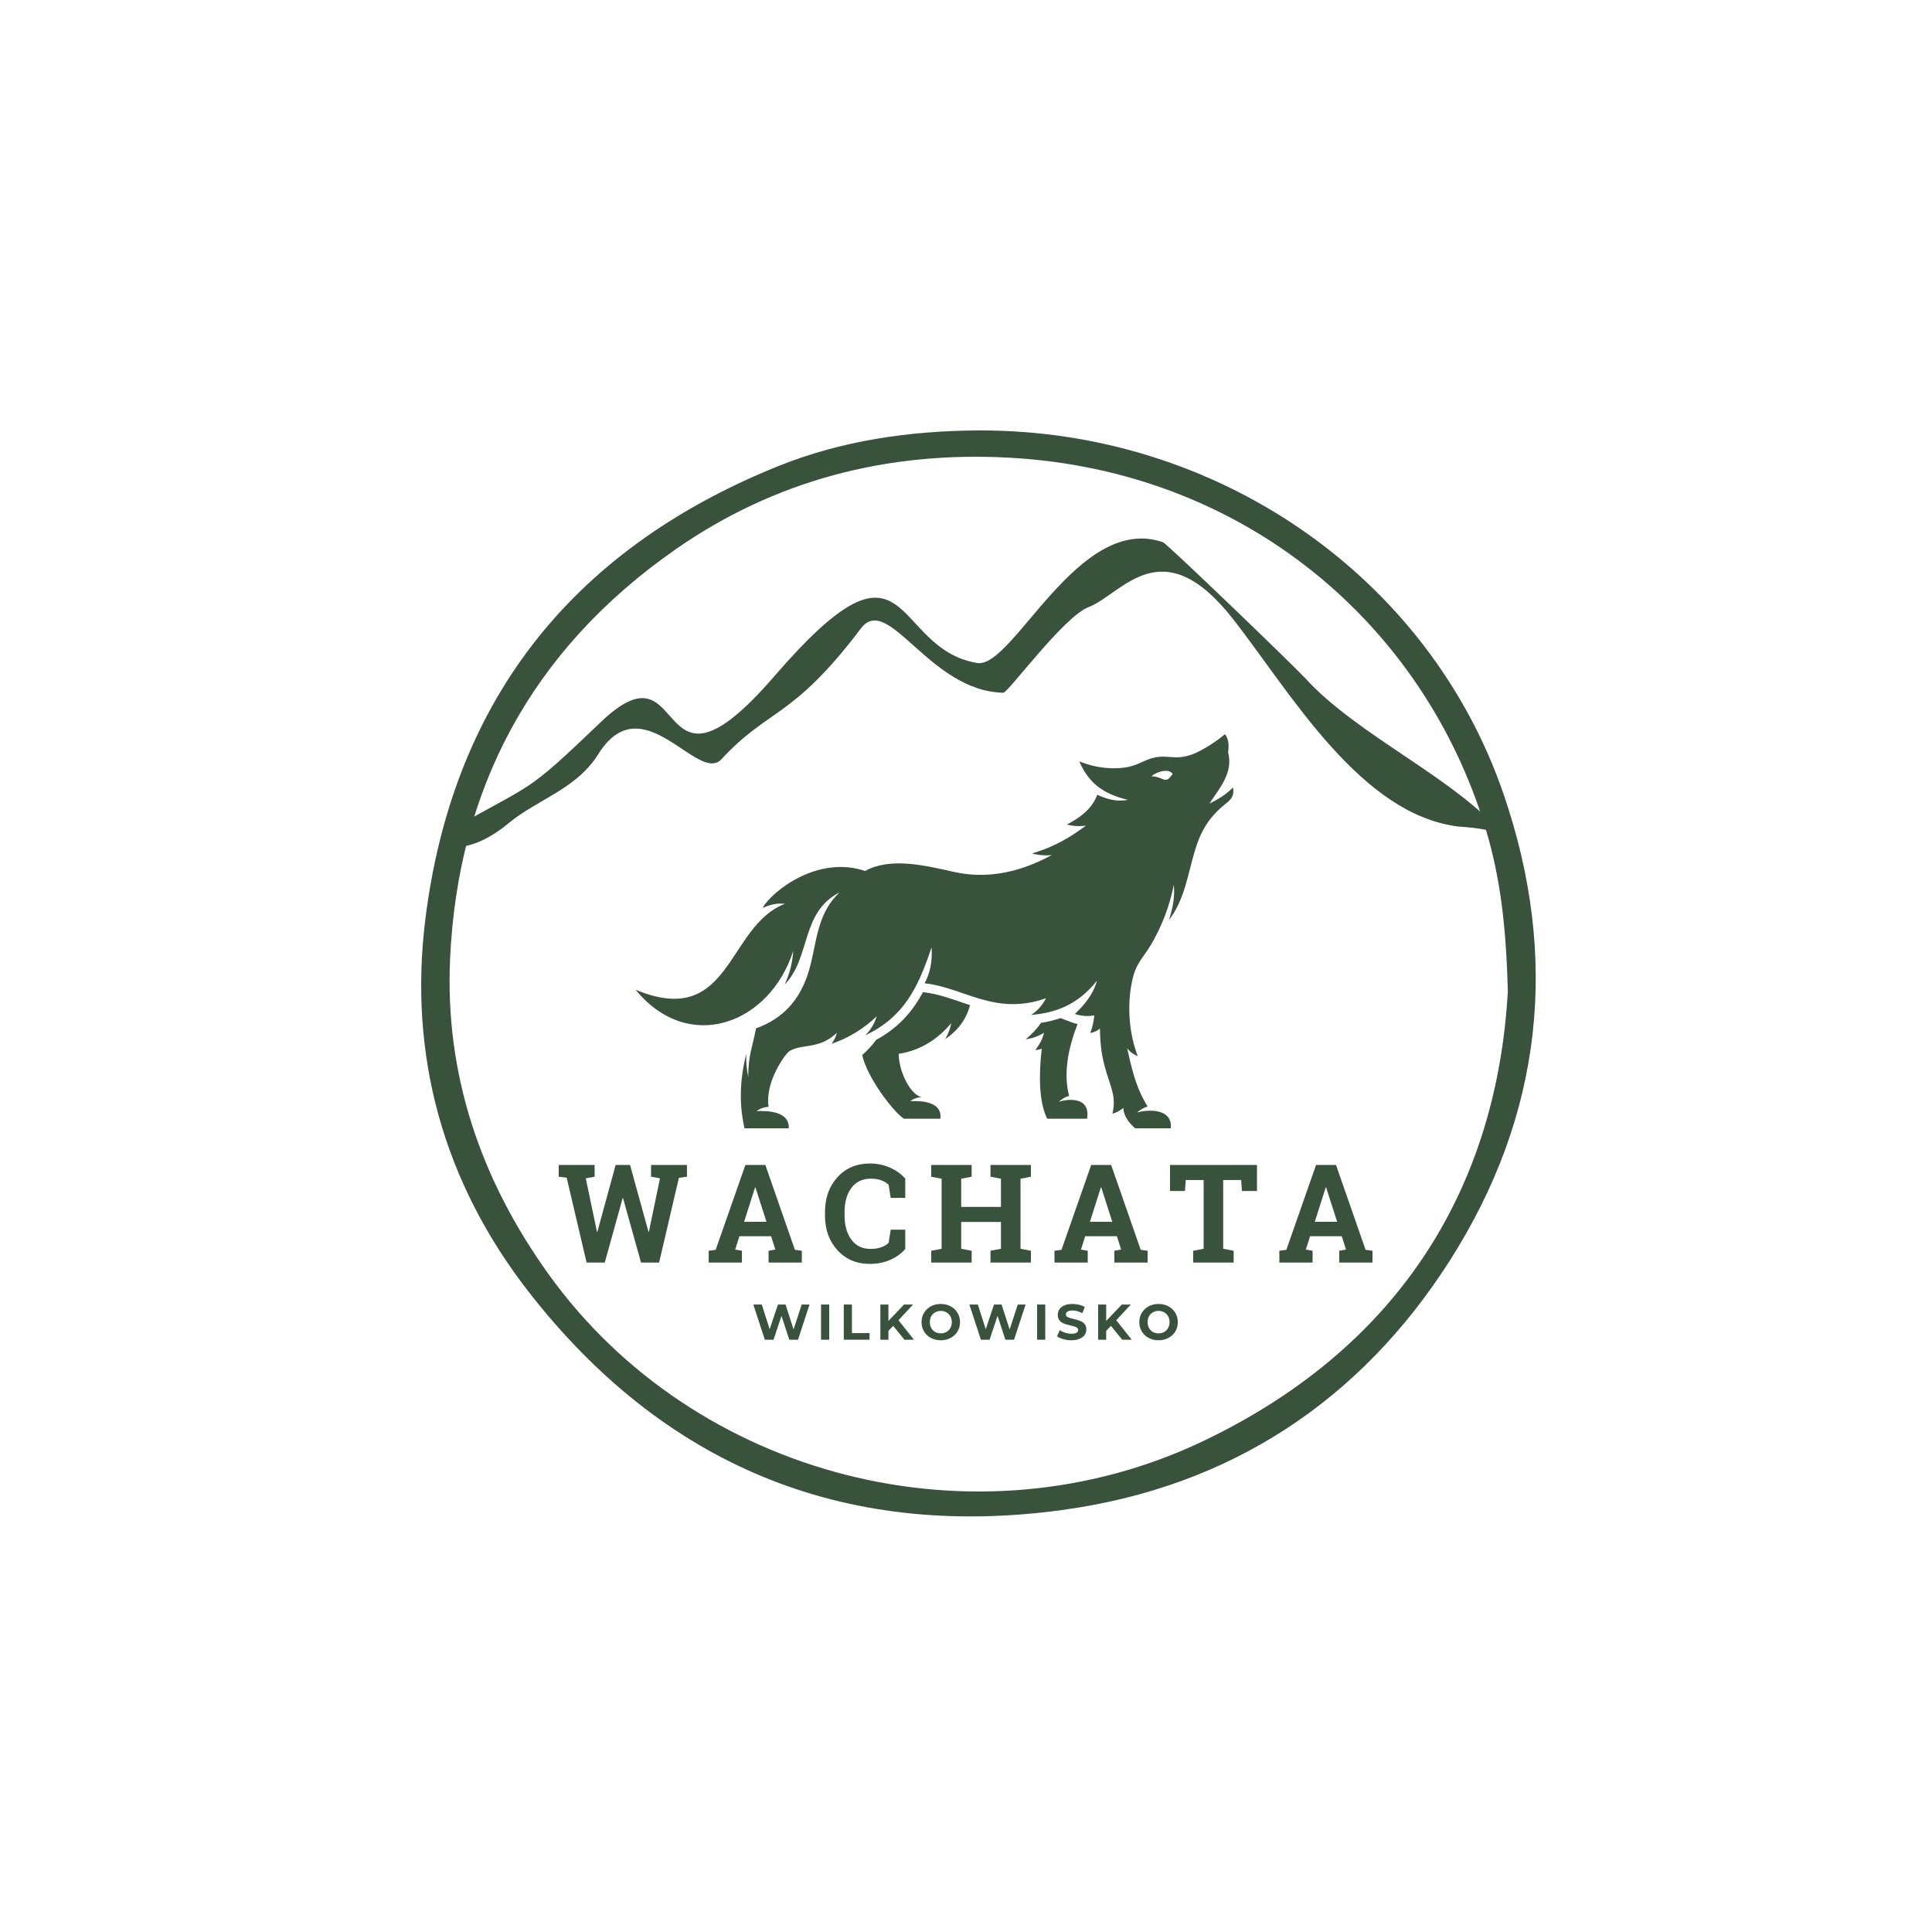
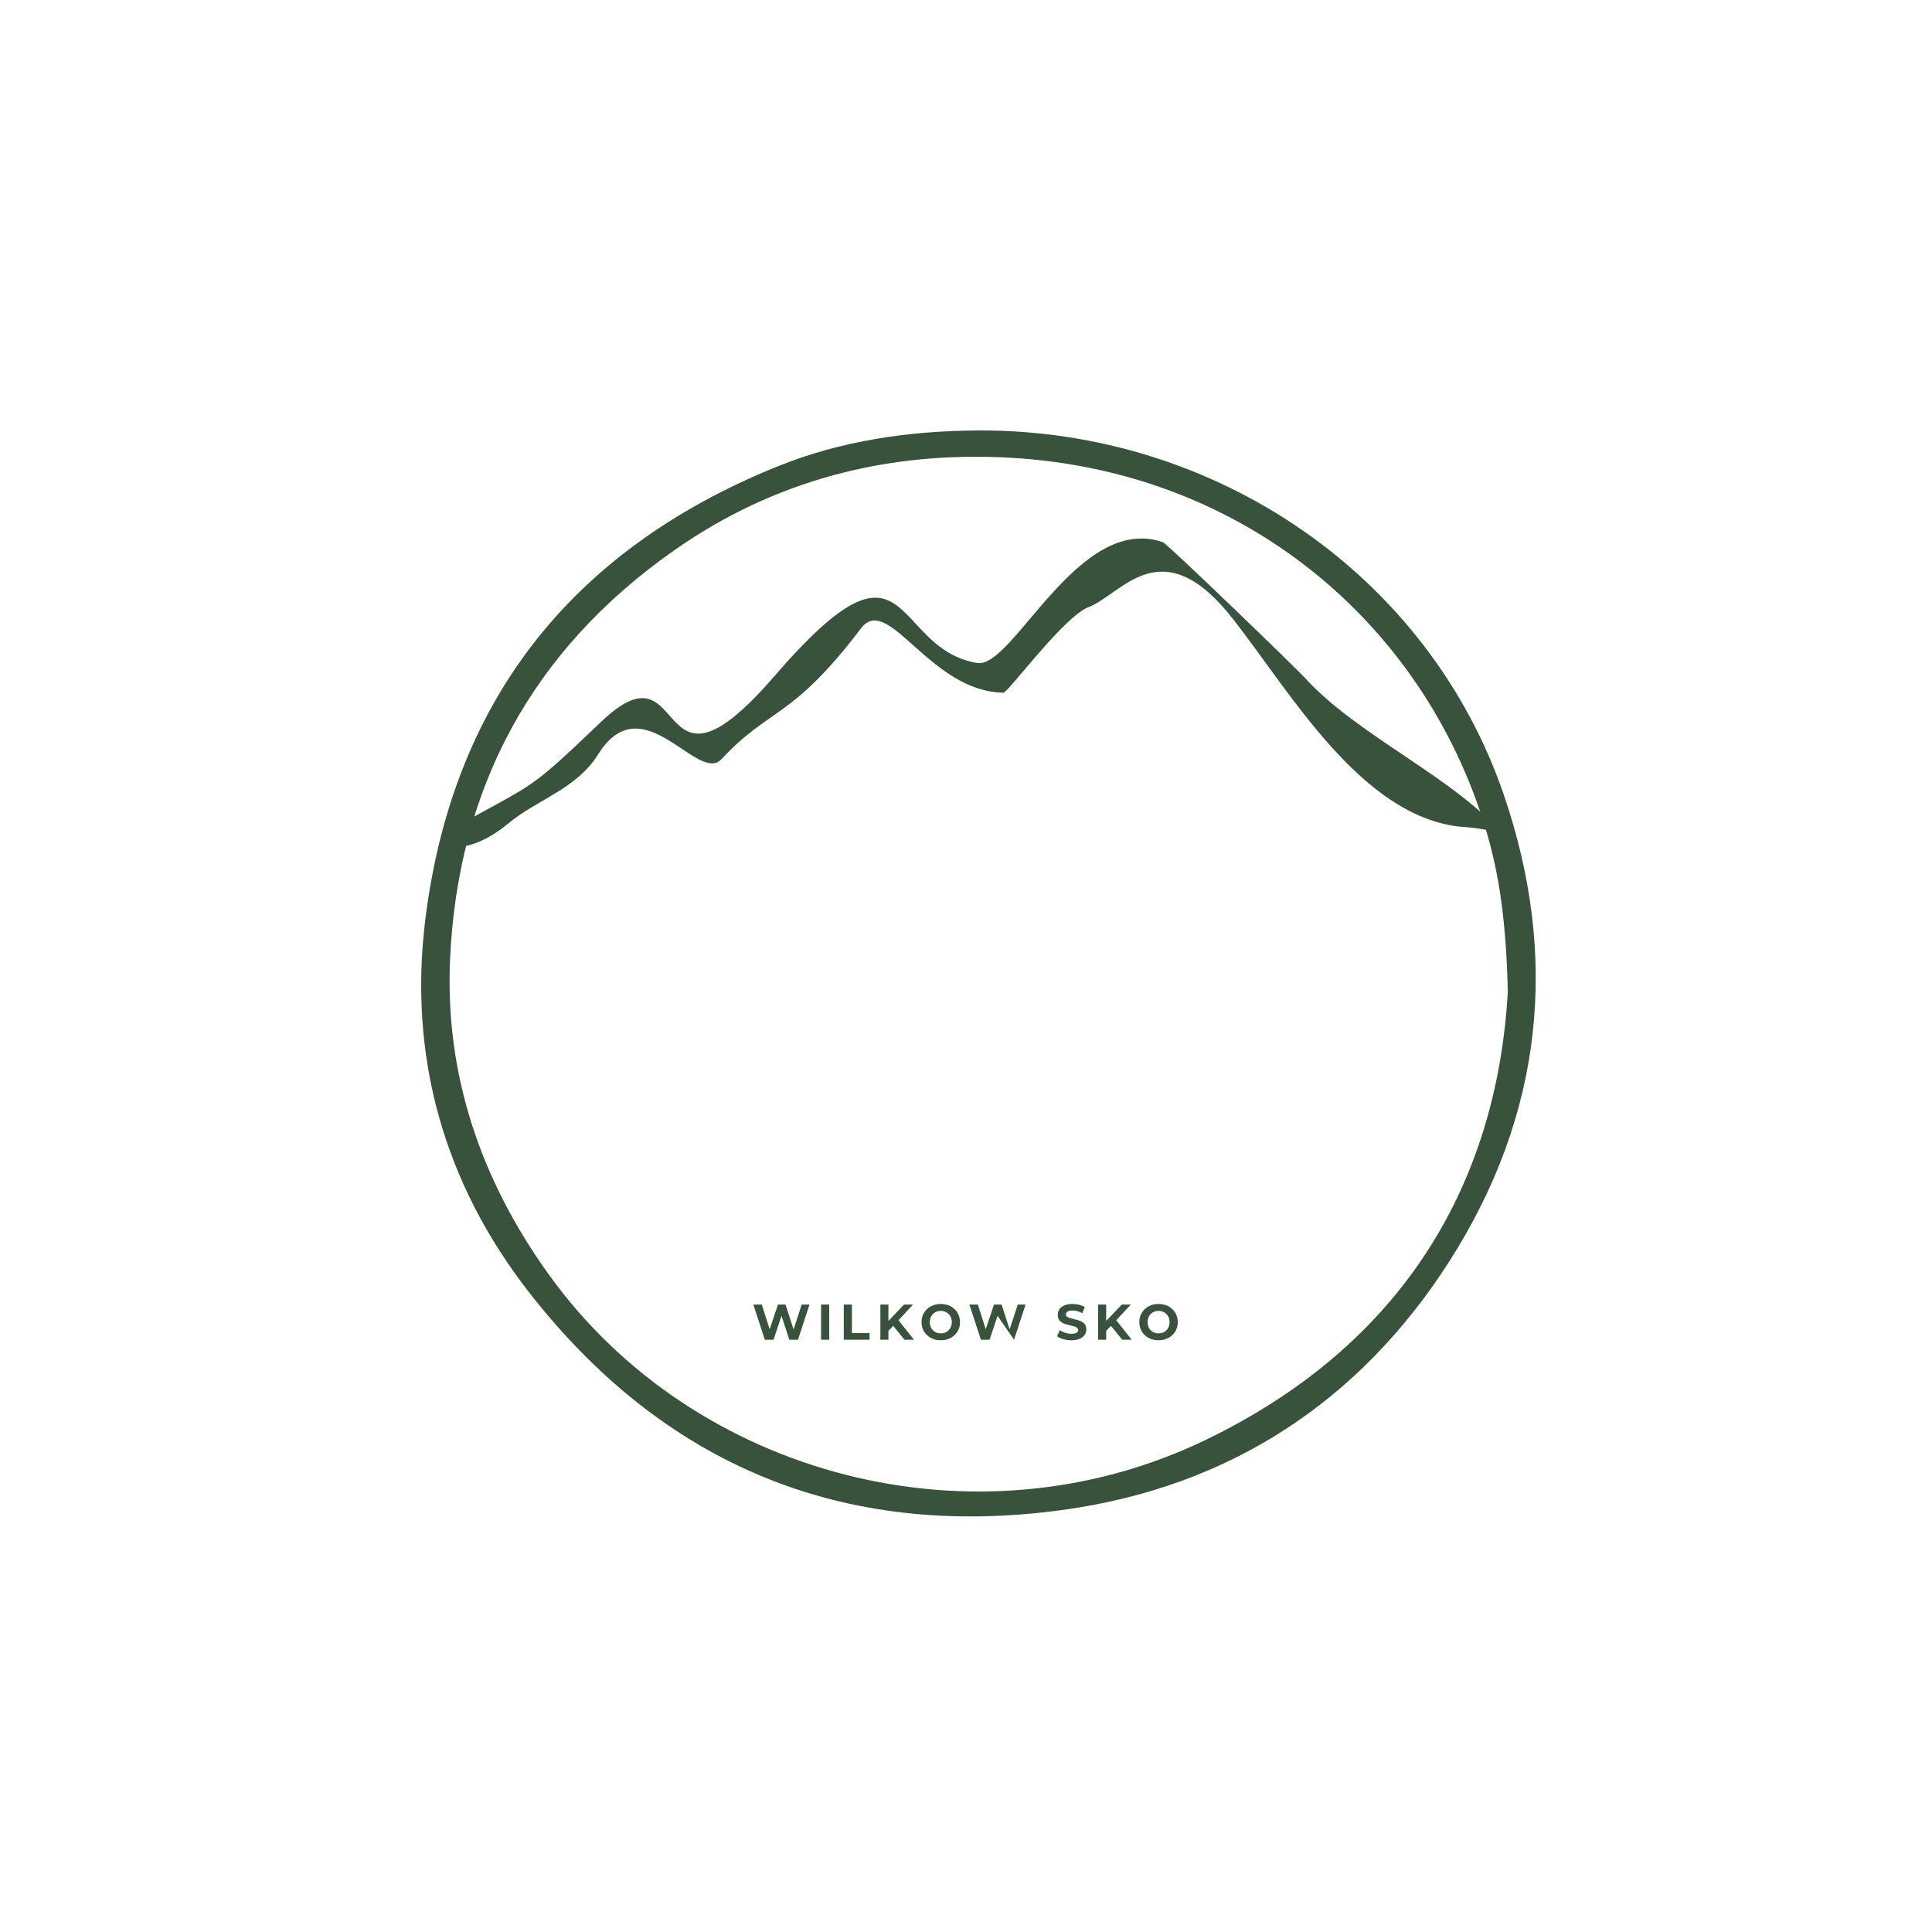
<svg xmlns="http://www.w3.org/2000/svg" width="500" zoomAndPan="magnify" viewBox="0 0 375 375" height="500" preserveAspectRatio="xMidYMid meet" version="1.0">
  <defs>
    <g />
    <clipPath id="0fa960c9cd">
      <path d="M 81 83.379 L 299 83.379 L 299 295 L 81 295 Z M 81 83.379 " clip-rule="nonzero" />
    </clipPath>
    <clipPath id="1b3b626927">
-       <path d="M 123.27 142.512 L 239.52 142.512 L 239.52 219.012 L 123.27 219.012 Z M 123.27 142.512 " clip-rule="nonzero" />
-     </clipPath>
+       </clipPath>
    <clipPath id="4facac7e06">
      <path d="M 85 104 L 292.109 104 L 292.109 165 L 85 165 Z M 85 104 " clip-rule="nonzero" />
    </clipPath>
    <clipPath id="683dd22ef6">
      <path d="M 0.441 0.16 L 207.109 0.16 L 207.109 60.879 L 0.441 60.879 Z M 0.441 0.16 " clip-rule="nonzero" />
    </clipPath>
    <clipPath id="4d7c2eea19">
      <rect x="0" width="208" y="0" height="61" />
    </clipPath>
    <clipPath id="0ba557d74b">
-       <rect x="0" width="164" y="0" height="37" />
-     </clipPath>
+       </clipPath>
    <clipPath id="17d6713ca3">
      <rect x="0" width="86" y="0" height="13" />
    </clipPath>
  </defs>
  <g clip-path="url(#0fa960c9cd)">
    <path fill="#38523c" d="M 190.008 83.547 C 236.125 83.402 277.297 111.75 291.852 154.16 C 302.695 185.77 299.527 216.375 281.293 244.859 C 264.215 271.543 239.129 288.621 206.125 293.098 C 162.961 298.969 128.512 283.82 102.859 251.059 C 85.98 229.504 79.266 204.824 82.566 178.371 C 87.715 137.199 109.871 107.133 150.914 90.531 C 163.328 85.512 176.516 83.613 190.008 83.547 Z M 292.668 192.434 C 292.34 179.449 291.141 170.105 288.383 160.934 C 276.406 121.141 241.559 91.348 195.953 88.84 C 172.086 87.527 150.285 93.277 131.137 106.625 C 102.895 126.312 88.844 153.383 87.359 186.152 C 86.352 208.477 93.223 228.895 106.547 247.418 C 134.812 286.695 189.359 300.961 233.859 279.562 C 272.73 260.867 290.598 229.289 292.668 192.434 Z M 292.668 192.434 " fill-opacity="1" fill-rule="nonzero" />
  </g>
  <g clip-path="url(#1b3b626927)">
    <path fill="#38523c" d="M 179.281 192.594 L 179.141 192.578 C 177.098 196.379 174.383 199.48 170.066 201.844 C 169.27 202.914 168.367 203.895 167.359 204.773 C 168.258 209.082 173.383 215.797 175.438 217.137 L 182.527 217.137 C 182.93 213.828 178.887 213.637 176.672 213.73 C 177.32 213.25 178.051 212.992 178.855 212.953 C 176.473 212.367 174.395 207.535 174.441 204.543 C 178.926 203.887 182.355 201.355 184.652 198.566 C 184.434 199.68 184.039 200.727 183.469 201.707 C 185.957 199.996 187.562 197.824 188.293 195.102 C 186.68 194.574 185.086 193.992 183.449 193.496 C 182.086 193.066 180.699 192.766 179.281 192.594 Z M 239.328 152.832 C 237.91 154.297 236.355 155.195 234.766 155.969 C 236.516 153.168 239.461 150.105 238.371 146.008 C 238.566 144.707 238.508 143.496 237.777 142.504 C 236.25 143.773 234.605 144.867 232.844 145.785 C 228.293 148.105 227.035 146.176 223.539 147.18 C 221.965 147.633 220.77 148.496 219.078 148.844 C 216.297 149.418 212.848 149.141 209.484 147.781 C 211.27 151.852 213.922 154.062 218.934 155.25 C 216.926 155.629 215.129 155.25 212.984 154.262 C 211.961 157.004 209.695 158.668 207.09 160.035 C 208.312 160.367 209.547 160.434 210.797 160.242 C 207.934 162.363 204.812 164.355 200.293 165.648 C 201.562 166 202.848 166.102 204.156 165.957 C 196.871 169.949 190.488 170.438 185.121 169.23 C 179.367 167.938 172.797 166.367 167.91 169.055 C 158.762 165.965 149.961 172.887 147.992 176.23 C 149.34 175.656 150.734 175.23 152.355 175.434 C 140.996 179.758 141.992 199.836 123.371 192.113 C 133.688 204.695 149.398 198.766 153.957 184.594 C 153.82 186.863 153.27 189.027 152.309 191.082 C 157.363 186.004 155.391 177.035 162.965 173.215 C 158.078 177.789 158.637 183.941 156.621 189.594 C 155.082 193.902 152.219 197.648 146.746 199.605 C 146.148 202.914 145.152 205.043 145.254 209.102 C 144.922 207.609 144.785 206.102 144.84 204.574 C 143.598 209.547 143.402 214.461 144.582 219.301 L 153.074 219.301 C 153.504 215.766 149.227 215.562 146.863 215.664 C 147.555 215.152 148.332 214.875 149.191 214.832 C 148.402 210.039 152.477 204.469 153.219 204.027 C 155.777 202.504 158.934 203.785 162.453 200.457 C 162.234 201.234 161.891 201.949 161.422 202.605 C 164.73 201.465 167.645 199.684 170.172 197.262 C 169.742 198.684 168.996 199.918 167.941 200.965 C 175.406 197.41 178.156 191.855 180.809 183.875 C 181.016 186.574 180.531 188.879 179.469 190.852 C 187.16 191.695 193.121 197.246 203.023 193.762 C 202.348 195.094 201.387 196.176 200.141 197.004 C 204.492 196.613 208.977 195.32 212.91 190.363 C 212.234 192.977 210.367 195.18 208.637 196.801 C 209.871 197.227 211.133 197.32 212.418 197.082 C 212.207 198.469 212.16 199.059 211.621 200.508 C 212.328 200.387 212.953 200.094 213.5 199.633 C 213.547 203.156 213.934 205.355 214.652 207.789 C 215.738 211.484 216.66 212.852 215.926 216.172 C 216.535 216.035 217.609 215.496 218.043 215.004 C 218.059 216.711 219.438 218.398 220.746 219.301 L 227.211 219.301 C 227.84 215.434 223.531 215.145 220.695 215.941 C 221.082 215.574 222.082 214.906 222.742 214.797 C 220.82 211.508 220.012 209.121 218.785 203.469 C 219.324 204.168 220.008 204.676 220.836 204.988 C 219.234 200.859 218.699 195.512 219.699 190.605 C 220.449 186.906 221.688 186.25 223.469 183.262 C 225.57 179.66 227.027 175.812 227.84 171.723 C 228.07 174.125 227.621 176.379 226.887 178.57 C 229.898 174.738 230.543 169.73 231.922 165.129 C 233.145 161.066 234.789 158.484 237.957 155.957 C 239.18 154.988 239.555 154.352 239.328 152.832 Z M 225.629 151.207 C 224.949 150.891 224.238 150.707 223.492 150.66 C 224.414 149.906 225.938 149.414 226.883 149.688 C 227.195 149.785 227.441 149.969 227.625 150.238 C 227.188 150.594 226.836 151.762 225.629 151.207 Z M 205.516 213.84 C 205.895 213.477 206.875 212.824 207.523 212.715 C 206.258 208.121 207.551 202.875 209.152 198.77 C 208.762 198.688 208.383 198.574 208.012 198.434 L 205.852 197.609 C 204.621 198.031 203.359 198.34 202.07 198.531 C 201.23 199.734 200.234 200.797 199.09 201.715 C 200.375 201.559 201.566 201.137 202.664 200.449 C 202.137 202.121 202.043 202.254 200.957 203.836 C 201.383 203.789 201.797 203.703 202.203 203.57 C 201.605 208.602 201.656 214.039 203.27 217.137 L 211.004 217.137 C 211.625 213.344 208.297 213.059 205.516 213.84 Z M 205.516 213.84 " fill-opacity="1" fill-rule="evenodd" />
  </g>
  <g clip-path="url(#4facac7e06)">
    <g transform="matrix(1, 0, 0, 1, 85, 104)">
      <g clip-path="url(#4d7c2eea19)">
        <g clip-path="url(#683dd22ef6)">
          <path fill="#38523c" d="M 168.176 27.445 C 178.273 38.727 197.445 46.922 207.121 58.387 C 205.336 56.805 198.184 56.445 198.109 56.434 C 179.094 54.109 165.621 30.648 154.445 16.293 C 140.461 -1.672 132.801 11.375 126.25 13.859 C 121.531 15.652 110.645 30.457 109.766 30.457 C 95.371 30.211 87.426 10.953 82.102 17.98 C 68.758 35.625 64.305 33.355 55.039 43.355 C 50.461 48.293 39.719 28.652 31.125 42.383 C 26.867 49.195 19.375 51.102 13.676 55.816 C 4.387 63.523 -2.172 59.727 2.449 57.094 C 19.047 47.566 16.547 50.586 31.59 36.18 C 49.094 19.414 41.043 55.332 65.309 27.242 C 92.176 -3.859 87.582 21.852 104.676 24.688 C 111.621 25.84 124.254 -4.488 140.734 1.25 C 141.52 1.523 166.27 25.359 168.148 27.457 " fill-opacity="1" fill-rule="evenodd" />
        </g>
      </g>
    </g>
  </g>
  <g transform="matrix(1, 0, 0, 1, 107, 216)">
    <g clip-path="url(#0ba557d74b)">
      <g fill="#38523c" fill-opacity="1">
        <g transform="translate(1.074, 29.056)">
          <g>
            <path d="M 25.266 -16.656 L 23.703 -16.453 L 19.859 0 L 16.344 0 L 12.859 -12.5 L 12.781 -12.5 L 9.312 0 L 5.781 0 L 1.922 -16.453 L 0.375 -16.656 L 0.375 -18.938 L 7.344 -18.938 L 7.344 -16.656 L 5.625 -16.344 L 7.797 -5.969 L 7.875 -5.953 L 11.422 -18.938 L 14.219 -18.938 L 17.797 -5.953 L 17.875 -5.969 L 20.031 -16.344 L 18.297 -16.656 L 18.297 -18.938 L 25.266 -18.938 Z M 25.266 -16.656 " />
          </g>
        </g>
      </g>
      <g fill="#38523c" fill-opacity="1">
        <g transform="translate(30.024, 29.056)">
          <g>
            <path d="M 0.531 -2.281 L 1.891 -2.469 L 7.656 -18.938 L 11.531 -18.938 L 17.266 -2.469 L 18.609 -2.281 L 18.609 0 L 12.156 0 L 12.156 -2.281 L 13.469 -2.516 L 12.641 -5.109 L 6.5 -5.109 L 5.672 -2.516 L 6.984 -2.281 L 6.984 0 L 0.531 0 Z M 7.406 -7.906 L 11.75 -7.906 L 9.609 -14.578 L 9.531 -14.578 Z M 7.406 -7.906 " />
          </g>
        </g>
      </g>
      <g fill="#38523c" fill-opacity="1">
        <g transform="translate(52.458, 29.056)">
          <g>
            <path d="M 16.25 -12.547 L 13.422 -12.547 L 13.031 -15.078 C 12.656 -15.453 12.18 -15.742 11.609 -15.953 C 11.047 -16.172 10.379 -16.281 9.609 -16.281 C 7.961 -16.281 6.691 -15.68 5.797 -14.484 C 4.91 -13.297 4.469 -11.738 4.469 -9.812 L 4.469 -9.141 C 4.469 -7.211 4.91 -5.645 5.797 -4.438 C 6.68 -3.238 7.93 -2.641 9.547 -2.641 C 10.297 -2.641 10.977 -2.75 11.594 -2.969 C 12.219 -3.188 12.695 -3.477 13.031 -3.844 L 13.422 -6.375 L 16.25 -6.375 L 16.25 -2.625 C 15.488 -1.738 14.516 -1.035 13.328 -0.516 C 12.141 0.004 10.816 0.266 9.359 0.266 C 6.816 0.266 4.734 -0.613 3.109 -2.375 C 1.484 -4.133 0.672 -6.391 0.672 -9.141 L 0.672 -9.781 C 0.672 -12.531 1.477 -14.789 3.094 -16.562 C 4.707 -18.332 6.797 -19.219 9.359 -19.219 C 10.816 -19.219 12.133 -18.945 13.312 -18.406 C 14.5 -17.875 15.477 -17.172 16.25 -16.297 Z M 16.25 -12.547 " />
          </g>
        </g>
      </g>
      <g fill="#38523c" fill-opacity="1">
        <g transform="translate(73.019, 29.056)">
          <g>
            <path d="M 0.734 -16.656 L 0.734 -18.938 L 8.578 -18.938 L 8.578 -16.656 L 6.547 -16.266 L 6.547 -10.797 L 14.266 -10.797 L 14.266 -16.266 L 12.234 -16.656 L 12.234 -18.938 L 20.078 -18.938 L 20.078 -16.656 L 18.062 -16.266 L 18.062 -2.672 L 20.078 -2.281 L 20.078 0 L 12.234 0 L 12.234 -2.281 L 14.266 -2.672 L 14.266 -7.875 L 6.547 -7.875 L 6.547 -2.672 L 8.578 -2.281 L 8.578 0 L 0.734 0 L 0.734 -2.281 L 2.75 -2.672 L 2.75 -16.266 Z M 0.734 -16.656 " />
          </g>
        </g>
      </g>
      <g fill="#38523c" fill-opacity="1">
        <g transform="translate(97.144, 29.056)">
          <g>
            <path d="M 0.531 -2.281 L 1.891 -2.469 L 7.656 -18.938 L 11.531 -18.938 L 17.266 -2.469 L 18.609 -2.281 L 18.609 0 L 12.156 0 L 12.156 -2.281 L 13.469 -2.516 L 12.641 -5.109 L 6.5 -5.109 L 5.672 -2.516 L 6.984 -2.281 L 6.984 0 L 0.531 0 Z M 7.406 -7.906 L 11.75 -7.906 L 9.609 -14.578 L 9.531 -14.578 Z M 7.406 -7.906 " />
          </g>
        </g>
      </g>
      <g fill="#38523c" fill-opacity="1">
        <g transform="translate(119.578, 29.056)">
          <g>
            <path d="M 17.406 -18.938 L 17.406 -13.891 L 14.484 -13.891 L 14.328 -16.016 L 10.844 -16.016 L 10.844 -2.672 L 12.875 -2.281 L 12.875 0 L 5.016 0 L 5.016 -2.281 L 7.047 -2.672 L 7.047 -16.016 L 3.578 -16.016 L 3.422 -13.891 L 0.516 -13.891 L 0.516 -18.938 Z M 17.406 -18.938 " />
          </g>
        </g>
      </g>
      <g fill="#38523c" fill-opacity="1">
        <g transform="translate(140.79, 29.056)">
          <g>
            <path d="M 0.531 -2.281 L 1.891 -2.469 L 7.656 -18.938 L 11.531 -18.938 L 17.266 -2.469 L 18.609 -2.281 L 18.609 0 L 12.156 0 L 12.156 -2.281 L 13.469 -2.516 L 12.641 -5.109 L 6.5 -5.109 L 5.672 -2.516 L 6.984 -2.281 L 6.984 0 L 0.531 0 Z M 7.406 -7.906 L 11.75 -7.906 L 9.609 -14.578 L 9.531 -14.578 Z M 7.406 -7.906 " />
          </g>
        </g>
      </g>
    </g>
  </g>
  <g transform="matrix(1, 0, 0, 1, 145, 250)">
    <g clip-path="url(#17d6713ca3)">
      <g fill="#38523c" fill-opacity="1">
        <g transform="translate(1.001, 10.036)">
          <g>
            <path d="M 11.125 -6.828 L 8.891 0 L 7.203 0 L 5.688 -4.625 L 4.141 0 L 2.453 0 L 0.219 -6.828 L 1.859 -6.828 L 3.391 -2.031 L 5 -6.828 L 6.469 -6.828 L 8.031 -1.984 L 9.609 -6.828 Z M 11.125 -6.828 " />
          </g>
        </g>
      </g>
      <g fill="#38523c" fill-opacity="1">
        <g transform="translate(13.556, 10.036)">
          <g>
            <path d="M 0.812 -6.828 L 2.391 -6.828 L 2.391 0 L 0.812 0 Z M 0.812 -6.828 " />
          </g>
        </g>
      </g>
      <g fill="#38523c" fill-opacity="1">
        <g transform="translate(17.965, 10.036)">
          <g>
            <path d="M 0.812 -6.828 L 2.391 -6.828 L 2.391 -1.281 L 5.812 -1.281 L 5.812 0 L 0.812 0 Z M 0.812 -6.828 " />
          </g>
        </g>
      </g>
      <g fill="#38523c" fill-opacity="1">
        <g transform="translate(25.067, 10.036)">
          <g>
            <path d="M 3.297 -2.688 L 2.375 -1.719 L 2.375 0 L 0.812 0 L 0.812 -6.828 L 2.375 -6.828 L 2.375 -3.641 L 5.406 -6.828 L 7.156 -6.828 L 4.328 -3.781 L 7.328 0 L 5.484 0 Z M 3.297 -2.688 " />
          </g>
        </g>
      </g>
      <g fill="#38523c" fill-opacity="1">
        <g transform="translate(33.495, 10.036)">
          <g>
            <path d="M 4.109 0.109 C 3.398 0.109 2.758 -0.039 2.188 -0.344 C 1.625 -0.645 1.18 -1.062 0.859 -1.594 C 0.535 -2.133 0.375 -2.738 0.375 -3.406 C 0.375 -4.082 0.535 -4.688 0.859 -5.219 C 1.18 -5.758 1.625 -6.18 2.188 -6.484 C 2.758 -6.785 3.398 -6.938 4.109 -6.938 C 4.816 -6.938 5.453 -6.785 6.016 -6.484 C 6.586 -6.18 7.035 -5.758 7.359 -5.219 C 7.68 -4.688 7.844 -4.082 7.844 -3.406 C 7.844 -2.738 7.68 -2.133 7.359 -1.594 C 7.035 -1.062 6.586 -0.645 6.016 -0.344 C 5.453 -0.039 4.816 0.109 4.109 0.109 Z M 4.109 -1.234 C 4.516 -1.234 4.879 -1.32 5.203 -1.5 C 5.523 -1.688 5.781 -1.945 5.969 -2.281 C 6.156 -2.613 6.25 -2.988 6.25 -3.406 C 6.25 -3.832 6.156 -4.211 5.969 -4.547 C 5.781 -4.879 5.523 -5.133 5.203 -5.312 C 4.879 -5.5 4.516 -5.594 4.109 -5.594 C 3.711 -5.594 3.348 -5.5 3.016 -5.312 C 2.691 -5.133 2.438 -4.879 2.25 -4.547 C 2.07 -4.211 1.984 -3.832 1.984 -3.406 C 1.984 -2.988 2.07 -2.613 2.25 -2.281 C 2.438 -1.945 2.691 -1.688 3.016 -1.5 C 3.348 -1.32 3.711 -1.234 4.109 -1.234 Z M 4.109 -1.234 " />
          </g>
        </g>
      </g>
      <g fill="#38523c" fill-opacity="1">
        <g transform="translate(42.938, 10.036)">
          <g>
-             <path d="M 11.125 -6.828 L 8.891 0 L 7.203 0 L 5.688 -4.625 L 4.141 0 L 2.453 0 L 0.219 -6.828 L 1.859 -6.828 L 3.391 -2.031 L 5 -6.828 L 6.469 -6.828 L 8.031 -1.984 L 9.609 -6.828 Z M 11.125 -6.828 " />
+             <path d="M 11.125 -6.828 L 8.891 0 L 5.688 -4.625 L 4.141 0 L 2.453 0 L 0.219 -6.828 L 1.859 -6.828 L 3.391 -2.031 L 5 -6.828 L 6.469 -6.828 L 8.031 -1.984 L 9.609 -6.828 Z M 11.125 -6.828 " />
          </g>
        </g>
      </g>
      <g fill="#38523c" fill-opacity="1">
        <g transform="translate(55.493, 10.036)">
          <g>
-             <path d="M 0.812 -6.828 L 2.391 -6.828 L 2.391 0 L 0.812 0 Z M 0.812 -6.828 " />
-           </g>
+             </g>
        </g>
      </g>
      <g fill="#38523c" fill-opacity="1">
        <g transform="translate(59.903, 10.036)">
          <g>
            <path d="M 3.047 0.109 C 2.516 0.109 1.992 0.035 1.484 -0.109 C 0.984 -0.254 0.578 -0.441 0.266 -0.672 L 0.812 -1.859 C 1.102 -1.648 1.445 -1.477 1.844 -1.344 C 2.25 -1.219 2.656 -1.156 3.062 -1.156 C 3.508 -1.156 3.836 -1.219 4.047 -1.344 C 4.266 -1.477 4.375 -1.656 4.375 -1.875 C 4.375 -2.039 4.312 -2.176 4.188 -2.281 C 4.062 -2.395 3.898 -2.484 3.703 -2.547 C 3.504 -2.609 3.234 -2.68 2.891 -2.766 C 2.367 -2.879 1.941 -3 1.609 -3.125 C 1.285 -3.25 1.004 -3.445 0.766 -3.719 C 0.523 -4 0.406 -4.363 0.406 -4.812 C 0.406 -5.207 0.508 -5.566 0.719 -5.891 C 0.938 -6.211 1.258 -6.469 1.688 -6.656 C 2.125 -6.844 2.656 -6.938 3.281 -6.938 C 3.719 -6.938 4.145 -6.883 4.562 -6.781 C 4.977 -6.676 5.344 -6.531 5.656 -6.344 L 5.172 -5.141 C 4.535 -5.492 3.906 -5.672 3.281 -5.672 C 2.832 -5.672 2.504 -5.598 2.297 -5.453 C 2.086 -5.316 1.984 -5.129 1.984 -4.891 C 1.984 -4.66 2.102 -4.488 2.344 -4.375 C 2.582 -4.258 2.957 -4.145 3.469 -4.031 C 3.977 -3.906 4.398 -3.781 4.734 -3.656 C 5.066 -3.539 5.352 -3.348 5.594 -3.078 C 5.832 -2.816 5.953 -2.457 5.953 -2 C 5.953 -1.602 5.844 -1.242 5.625 -0.922 C 5.406 -0.609 5.078 -0.359 4.641 -0.172 C 4.203 0.016 3.672 0.109 3.047 0.109 Z M 3.047 0.109 " />
          </g>
        </g>
      </g>
      <g fill="#38523c" fill-opacity="1">
        <g transform="translate(67.336, 10.036)">
          <g>
            <path d="M 3.297 -2.688 L 2.375 -1.719 L 2.375 0 L 0.812 0 L 0.812 -6.828 L 2.375 -6.828 L 2.375 -3.641 L 5.406 -6.828 L 7.156 -6.828 L 4.328 -3.781 L 7.328 0 L 5.484 0 Z M 3.297 -2.688 " />
          </g>
        </g>
      </g>
      <g fill="#38523c" fill-opacity="1">
        <g transform="translate(75.765, 10.036)">
          <g>
            <path d="M 4.109 0.109 C 3.398 0.109 2.758 -0.039 2.188 -0.344 C 1.625 -0.645 1.18 -1.062 0.859 -1.594 C 0.535 -2.133 0.375 -2.738 0.375 -3.406 C 0.375 -4.082 0.535 -4.688 0.859 -5.219 C 1.18 -5.758 1.625 -6.18 2.188 -6.484 C 2.758 -6.785 3.398 -6.938 4.109 -6.938 C 4.816 -6.938 5.453 -6.785 6.016 -6.484 C 6.586 -6.18 7.035 -5.758 7.359 -5.219 C 7.68 -4.688 7.844 -4.082 7.844 -3.406 C 7.844 -2.738 7.68 -2.133 7.359 -1.594 C 7.035 -1.062 6.586 -0.645 6.016 -0.344 C 5.453 -0.039 4.816 0.109 4.109 0.109 Z M 4.109 -1.234 C 4.516 -1.234 4.879 -1.32 5.203 -1.5 C 5.523 -1.688 5.781 -1.945 5.969 -2.281 C 6.156 -2.613 6.25 -2.988 6.25 -3.406 C 6.25 -3.832 6.156 -4.211 5.969 -4.547 C 5.781 -4.879 5.523 -5.133 5.203 -5.312 C 4.879 -5.5 4.516 -5.594 4.109 -5.594 C 3.711 -5.594 3.348 -5.5 3.016 -5.312 C 2.691 -5.133 2.438 -4.879 2.25 -4.547 C 2.07 -4.211 1.984 -3.832 1.984 -3.406 C 1.984 -2.988 2.07 -2.613 2.25 -2.281 C 2.438 -1.945 2.691 -1.688 3.016 -1.5 C 3.348 -1.32 3.711 -1.234 4.109 -1.234 Z M 4.109 -1.234 " />
          </g>
        </g>
      </g>
    </g>
  </g>
</svg>